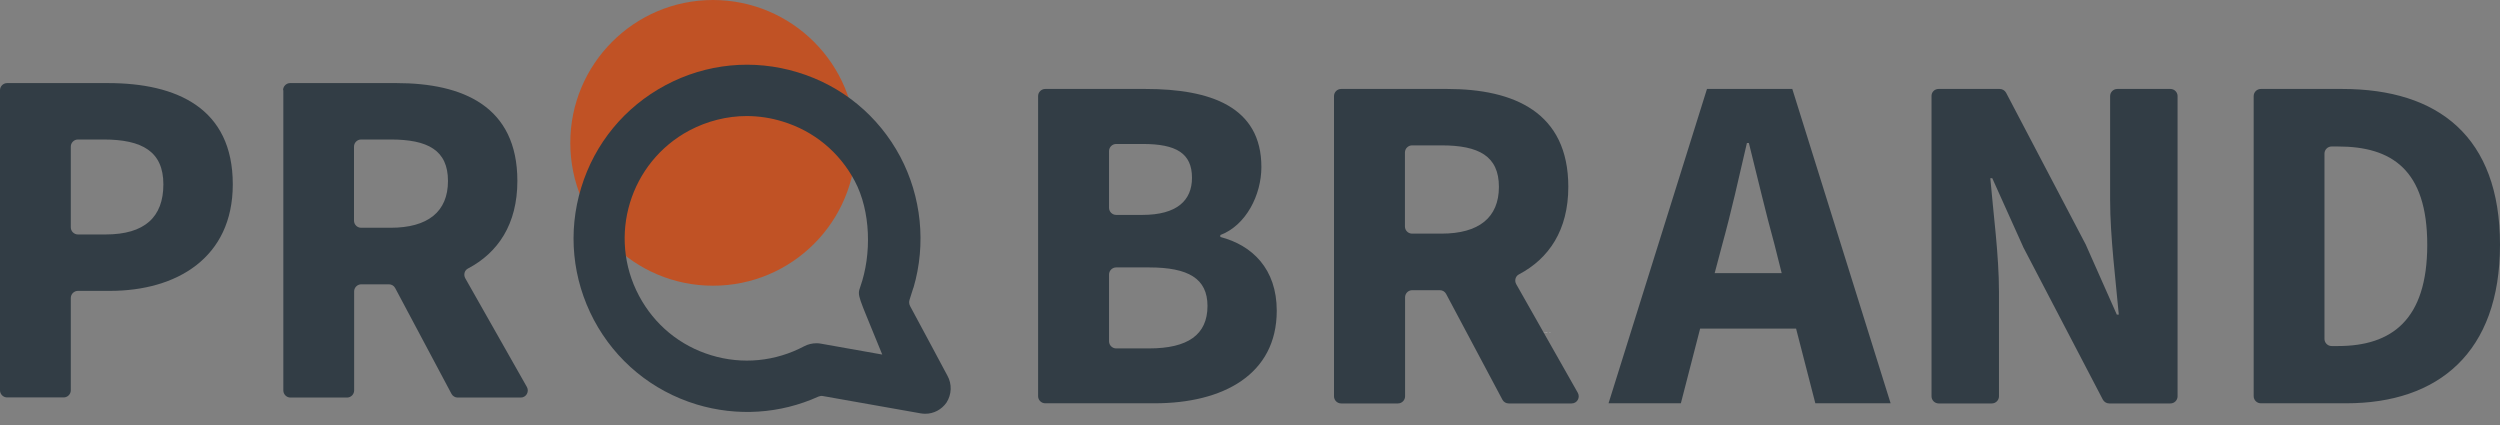
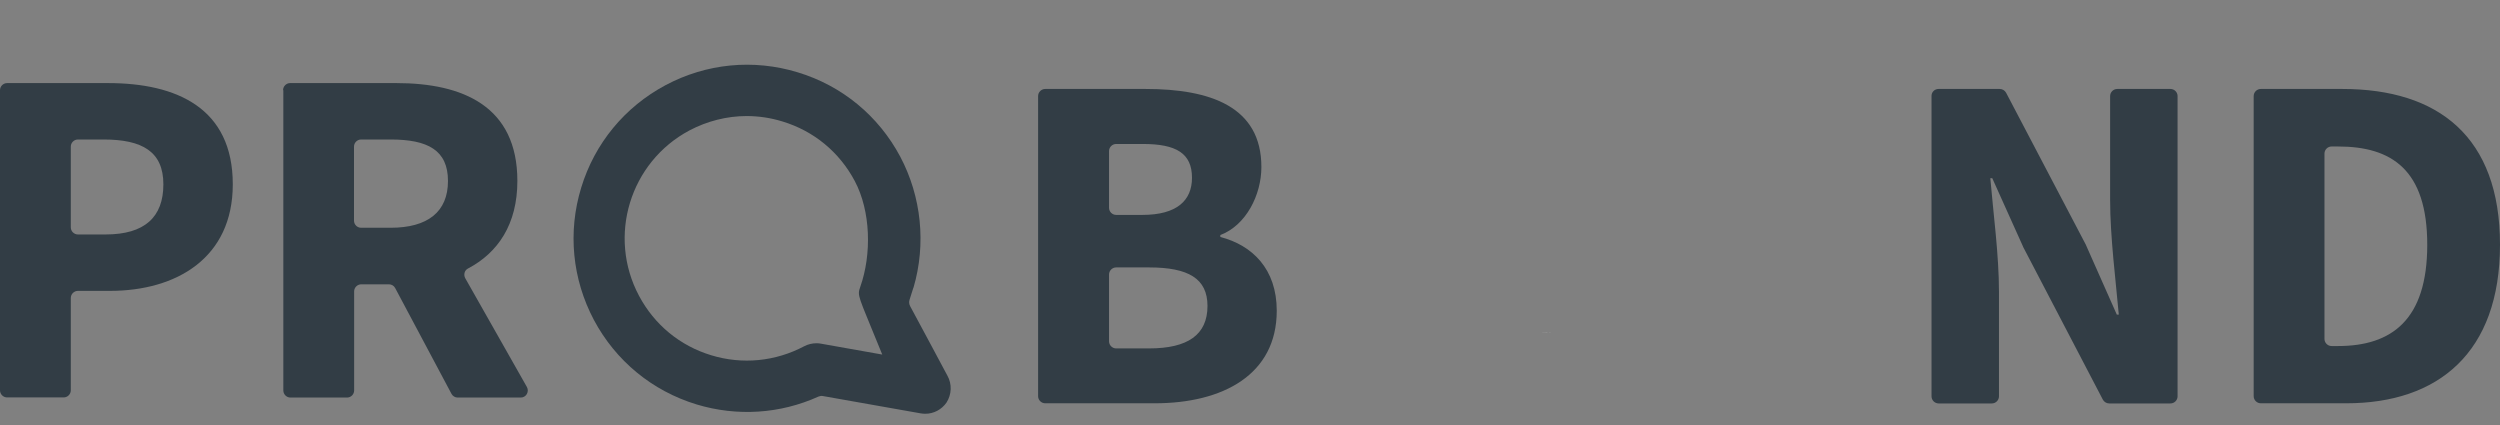
<svg xmlns="http://www.w3.org/2000/svg" width="200" height="34" viewBox="0 0 200 34" fill="none">
  <rect x="0" y="0" width="200" height="34" fill="#808080" stroke="none" />
  <path d="M124.036 26.61V26.621H123.365C123.6 26.632 123.812 26.632 124.036 26.61Z" fill="#F4F4F4" />
-   <path d="M124.036 26.61V26.621H123.365C123.6 26.632 123.812 26.632 124.036 26.61Z" fill="#F4F4F4" />
-   <path d="M68.469 11.428C68.469 17.74 63.353 22.857 57.041 22.857C50.729 22.857 45.624 17.74 45.624 11.428C45.624 5.116 50.74 0 57.041 0C63.353 0.011 68.469 5.116 68.469 11.428Z" fill="#C05225" />
  <path d="M75.786 30.04C75.641 29.75 73.395 25.583 72.815 24.499C72.725 24.332 72.703 24.142 72.77 23.963L73.06 23.047L73.083 23.002C74.099 19.528 73.719 15.741 72.021 12.535C70.279 9.262 67.363 6.86 63.822 5.787C60.269 4.704 56.516 5.072 53.242 6.815C49.98 8.558 47.578 11.462 46.495 15.015C45.411 18.567 45.78 22.321 47.511 25.594C49.254 28.867 52.17 31.269 55.722 32.353C58.962 33.336 62.414 33.112 65.475 31.727C65.587 31.682 65.698 31.66 65.821 31.682L73.652 33.068C73.775 33.09 73.898 33.101 74.021 33.101C74.703 33.101 75.328 32.766 75.719 32.208C76.132 31.571 76.177 30.722 75.786 30.04ZM65.676 27.493C65.564 27.471 65.442 27.46 65.319 27.46C64.984 27.46 64.648 27.538 64.347 27.694C62.034 28.923 59.387 29.18 56.895 28.42C54.393 27.661 52.349 25.974 51.12 23.661C48.584 18.902 50.394 12.97 55.153 10.435C56.572 9.686 58.158 9.284 59.733 9.284C60.694 9.284 61.666 9.429 62.604 9.72C65.106 10.479 67.151 12.166 68.379 14.479C69.664 16.892 69.742 20.343 68.826 22.935C68.558 23.695 68.648 23.594 70.379 27.873C70.435 28.018 70.502 28.186 70.58 28.364L65.676 27.493Z" fill="#323D45" />
  <path d="M0 7.217C0 6.904 0.257 6.647 0.57 6.647H8.635C14.154 6.647 18.623 8.658 18.623 14.746C18.623 20.645 14.109 23.27 8.792 23.27H6.234C5.921 23.27 5.664 23.527 5.664 23.84V31.224C5.664 31.537 5.407 31.794 5.094 31.794H0.57C0.257 31.794 0 31.537 0 31.224V7.217ZM8.446 18.757C11.573 18.757 13.07 17.371 13.07 14.746C13.07 12.121 11.372 11.16 8.289 11.16H6.234C5.921 11.16 5.664 11.417 5.664 11.73V18.187C5.664 18.5 5.921 18.757 6.234 18.757H8.446Z" fill="#323D45" />
  <path d="M22.645 7.217C22.645 6.904 22.901 6.647 23.214 6.647H31.704C37.033 6.647 41.39 8.501 41.39 14.478C41.39 17.941 39.837 20.22 37.435 21.483C37.156 21.628 37.067 21.985 37.223 22.265L42.15 30.956C42.362 31.336 42.094 31.805 41.658 31.805H36.62C36.408 31.805 36.218 31.693 36.117 31.503L31.615 23.047C31.515 22.857 31.325 22.745 31.112 22.745H28.901C28.588 22.745 28.331 23.002 28.331 23.315V31.235C28.331 31.548 28.074 31.805 27.761 31.805H23.237C22.924 31.805 22.667 31.548 22.667 31.235V7.217H22.645ZM31.246 18.221C34.218 18.221 35.838 16.947 35.838 14.478C35.838 12.009 34.218 11.16 31.246 11.16H28.889C28.576 11.16 28.32 11.417 28.32 11.73V17.651C28.32 17.963 28.576 18.221 28.889 18.221H31.246Z" fill="#323D45" />
  <path d="M83.048 7.686C83.048 7.374 83.305 7.117 83.618 7.117H91.65C96.856 7.117 100.911 8.547 100.911 13.361C100.911 15.596 99.682 18.031 97.626 18.802V18.958C100.173 19.617 102.14 21.505 102.14 24.857C102.14 29.984 97.816 32.263 92.376 32.263H83.618C83.305 32.263 83.048 32.006 83.048 31.694V7.686ZM91.382 17.193C94.163 17.193 95.359 16.031 95.359 14.222C95.359 12.255 94.085 11.518 91.426 11.518H89.293C88.98 11.518 88.723 11.775 88.723 12.088V16.623C88.723 16.936 88.98 17.193 89.293 17.193H91.382ZM91.929 27.873C95.012 27.873 96.599 26.789 96.599 24.477C96.599 22.276 95.057 21.394 91.929 21.394H89.293C88.98 21.394 88.723 21.651 88.723 21.963V27.303C88.723 27.616 88.98 27.873 89.293 27.873H91.929Z" fill="#323D45" />
-   <path d="M106.72 7.686C106.72 7.374 106.977 7.117 107.289 7.117H115.78C121.108 7.117 125.465 8.971 125.465 14.948C125.465 18.411 123.912 20.69 121.511 21.952C121.231 22.097 121.142 22.455 121.298 22.734L126.225 31.425C126.437 31.805 126.169 32.275 125.733 32.275H120.695C120.483 32.275 120.293 32.163 120.192 31.973L115.69 23.516C115.59 23.326 115.4 23.215 115.188 23.215H112.976C112.663 23.215 112.406 23.471 112.406 23.784V31.705C112.406 32.018 112.149 32.275 111.836 32.275H107.289C106.977 32.275 106.72 32.018 106.72 31.705V7.686ZM115.322 18.69C118.293 18.69 119.913 17.417 119.913 14.948C119.913 12.479 118.293 11.63 115.322 11.63H112.964C112.652 11.63 112.395 11.887 112.395 12.2V18.12C112.395 18.433 112.652 18.69 112.964 18.69H115.322Z" fill="#323D45" />
-   <path d="M136.558 7.117H143.384L151.249 32.263H145.227L143.686 26.287H136.011L134.469 32.263H128.683L136.558 7.117ZM137.173 21.852H142.535L141.954 19.539C141.262 17.037 140.569 14.065 139.91 11.44H139.753C139.139 14.099 138.48 17.037 137.787 19.539L137.173 21.852Z" fill="#323D45" />
  <path d="M155.08 7.117H159.985C160.197 7.117 160.387 7.24 160.487 7.418L166.877 19.595C166.888 19.606 166.888 19.617 166.888 19.629L169.346 25.17H169.503C169.268 22.511 168.81 18.958 168.81 15.987V7.686C168.81 7.374 169.067 7.117 169.38 7.117H173.636C173.949 7.117 174.206 7.374 174.206 7.686V31.705C174.206 32.018 173.949 32.275 173.636 32.275H168.732C168.52 32.275 168.33 32.152 168.229 31.973L161.85 19.752C161.85 19.74 161.839 19.729 161.839 19.718L159.381 14.255H159.225C159.46 17.037 159.918 20.388 159.918 23.36V31.705C159.918 32.018 159.661 32.275 159.348 32.275H155.092C154.779 32.275 154.522 32.018 154.522 31.705V7.686C154.511 7.374 154.768 7.117 155.08 7.117Z" fill="#323D45" />
  <path d="M180.294 7.686C180.294 7.374 180.551 7.117 180.864 7.117H187.388C195.062 7.117 200 10.937 200 19.573C200 28.208 195.062 32.263 187.701 32.263H180.864C180.551 32.263 180.294 32.006 180.294 31.694V7.686ZM187.041 27.683C191.32 27.683 194.18 25.605 194.18 19.584C194.18 13.563 191.32 11.719 187.041 11.719H186.528C186.215 11.719 185.958 11.976 185.958 12.289V27.113C185.958 27.426 186.215 27.683 186.528 27.683H187.041Z" fill="#323D45" />
</svg>